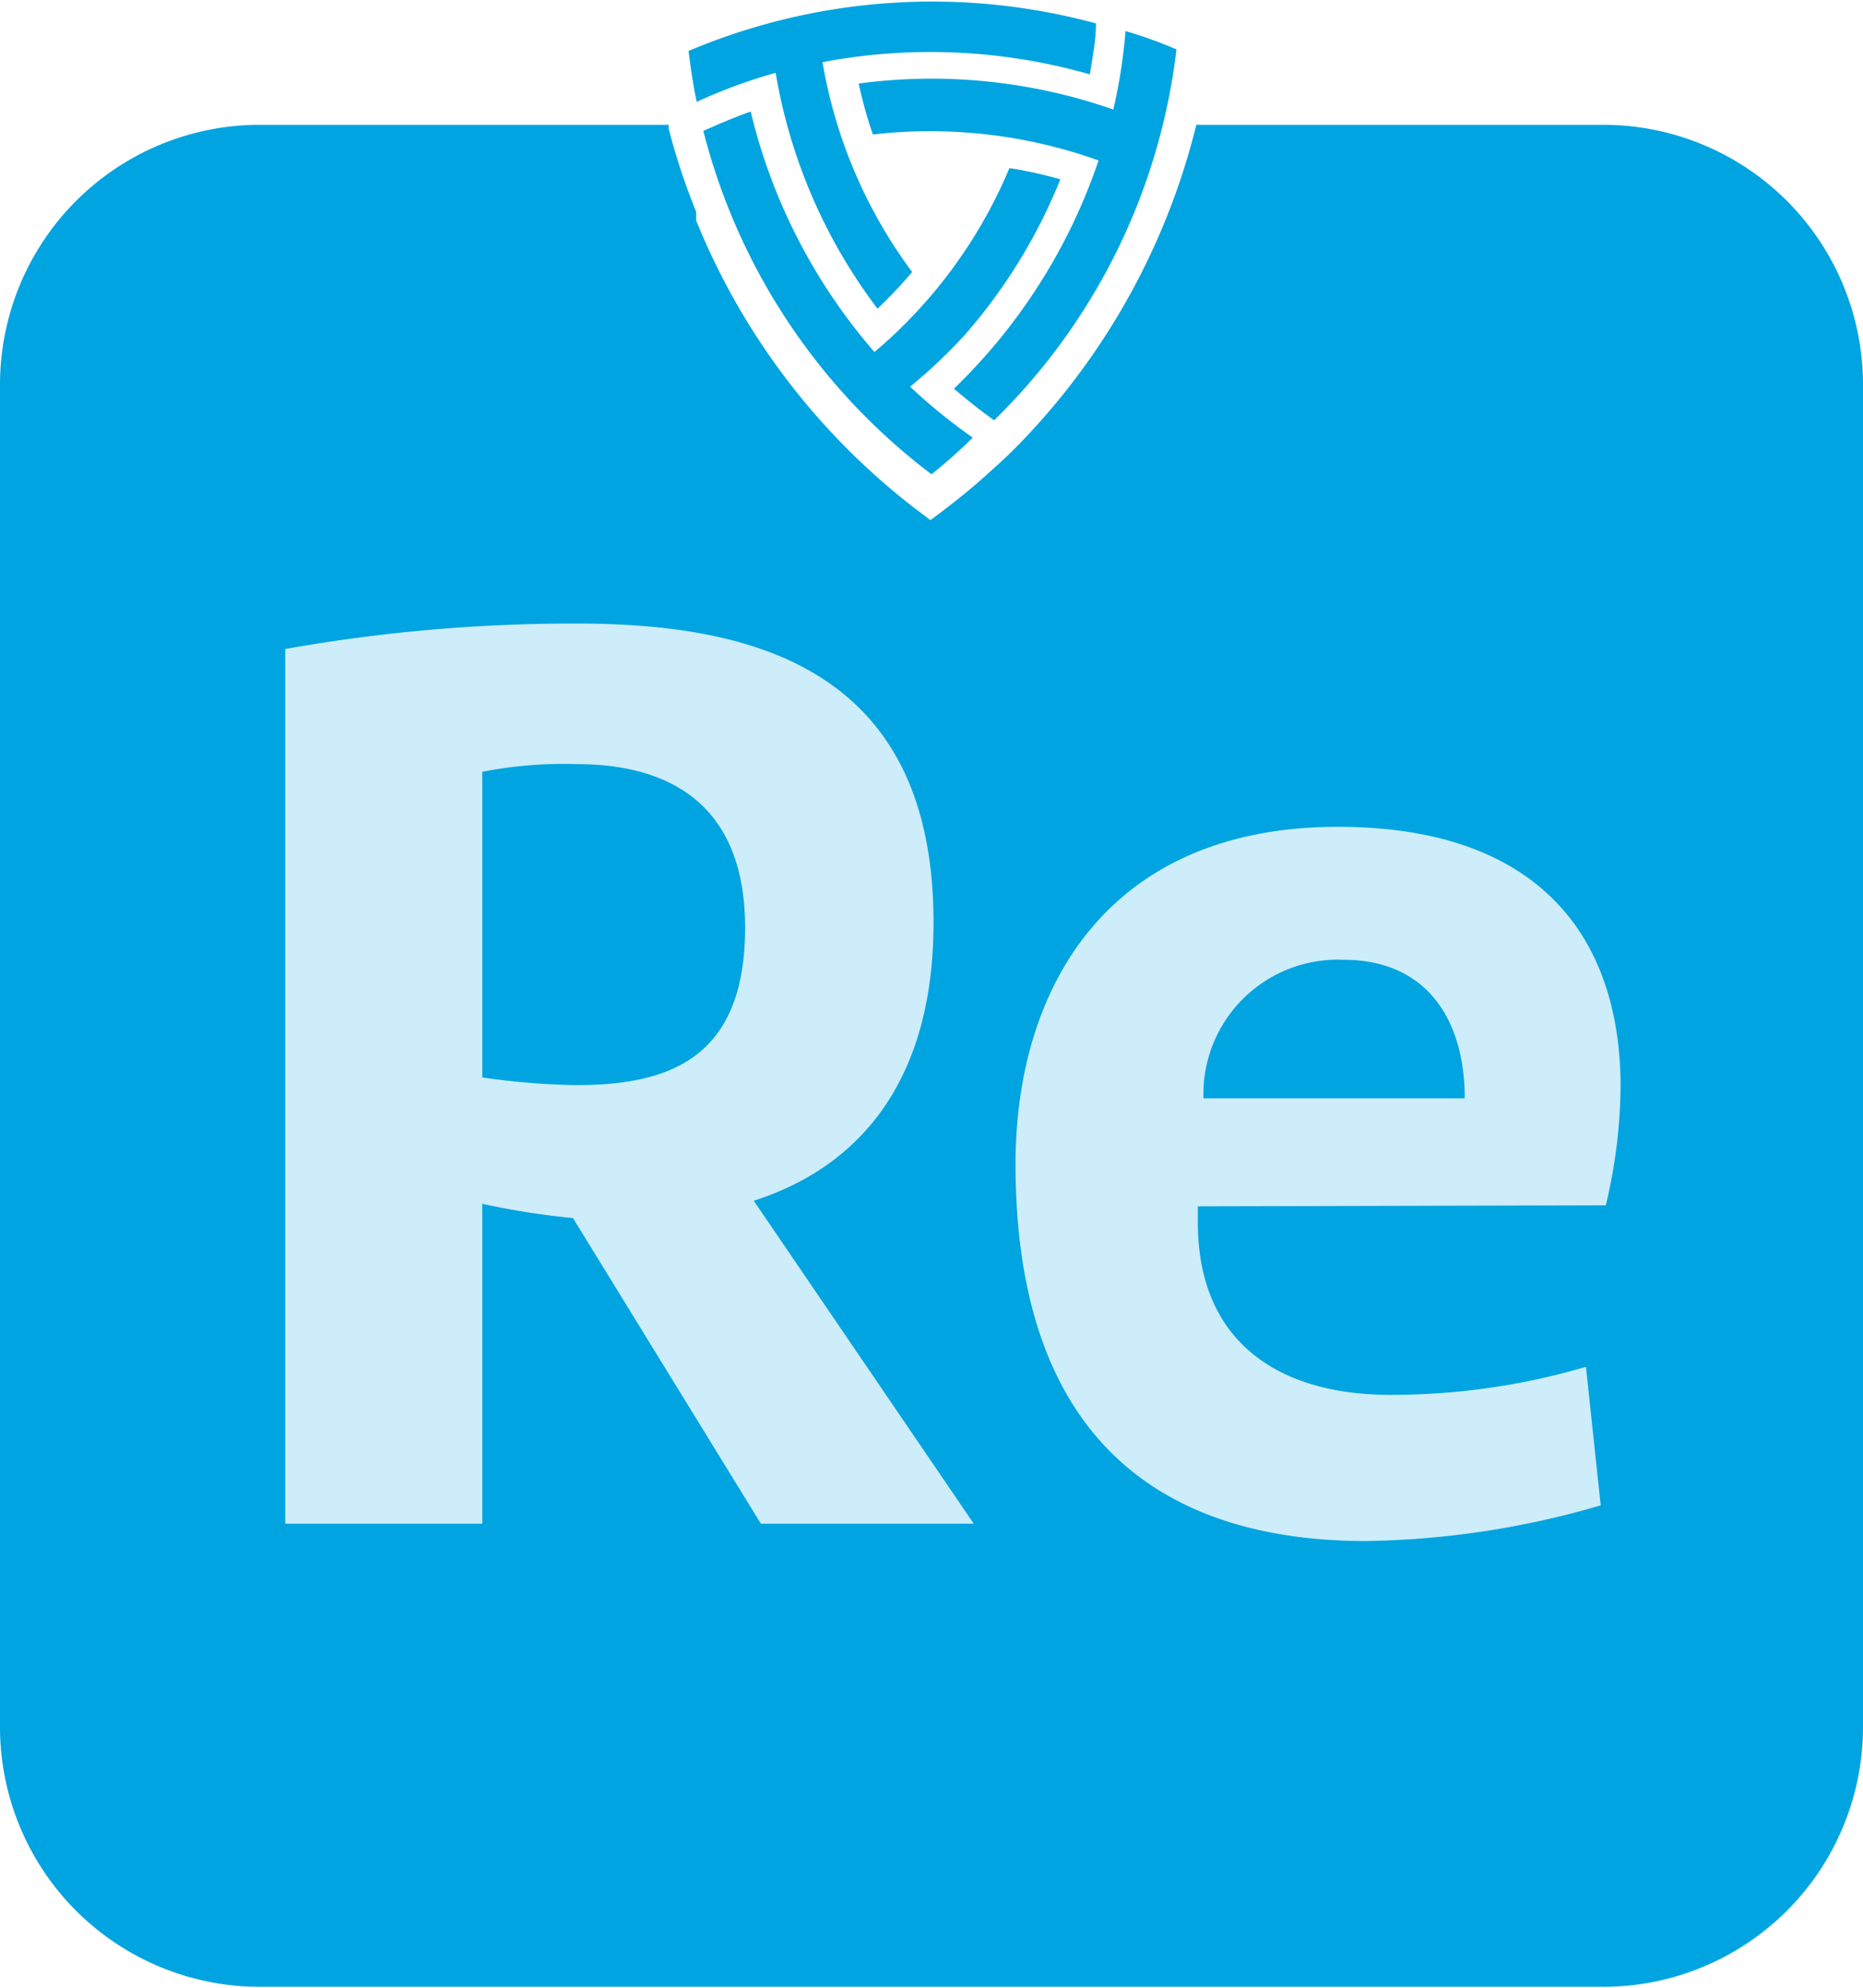
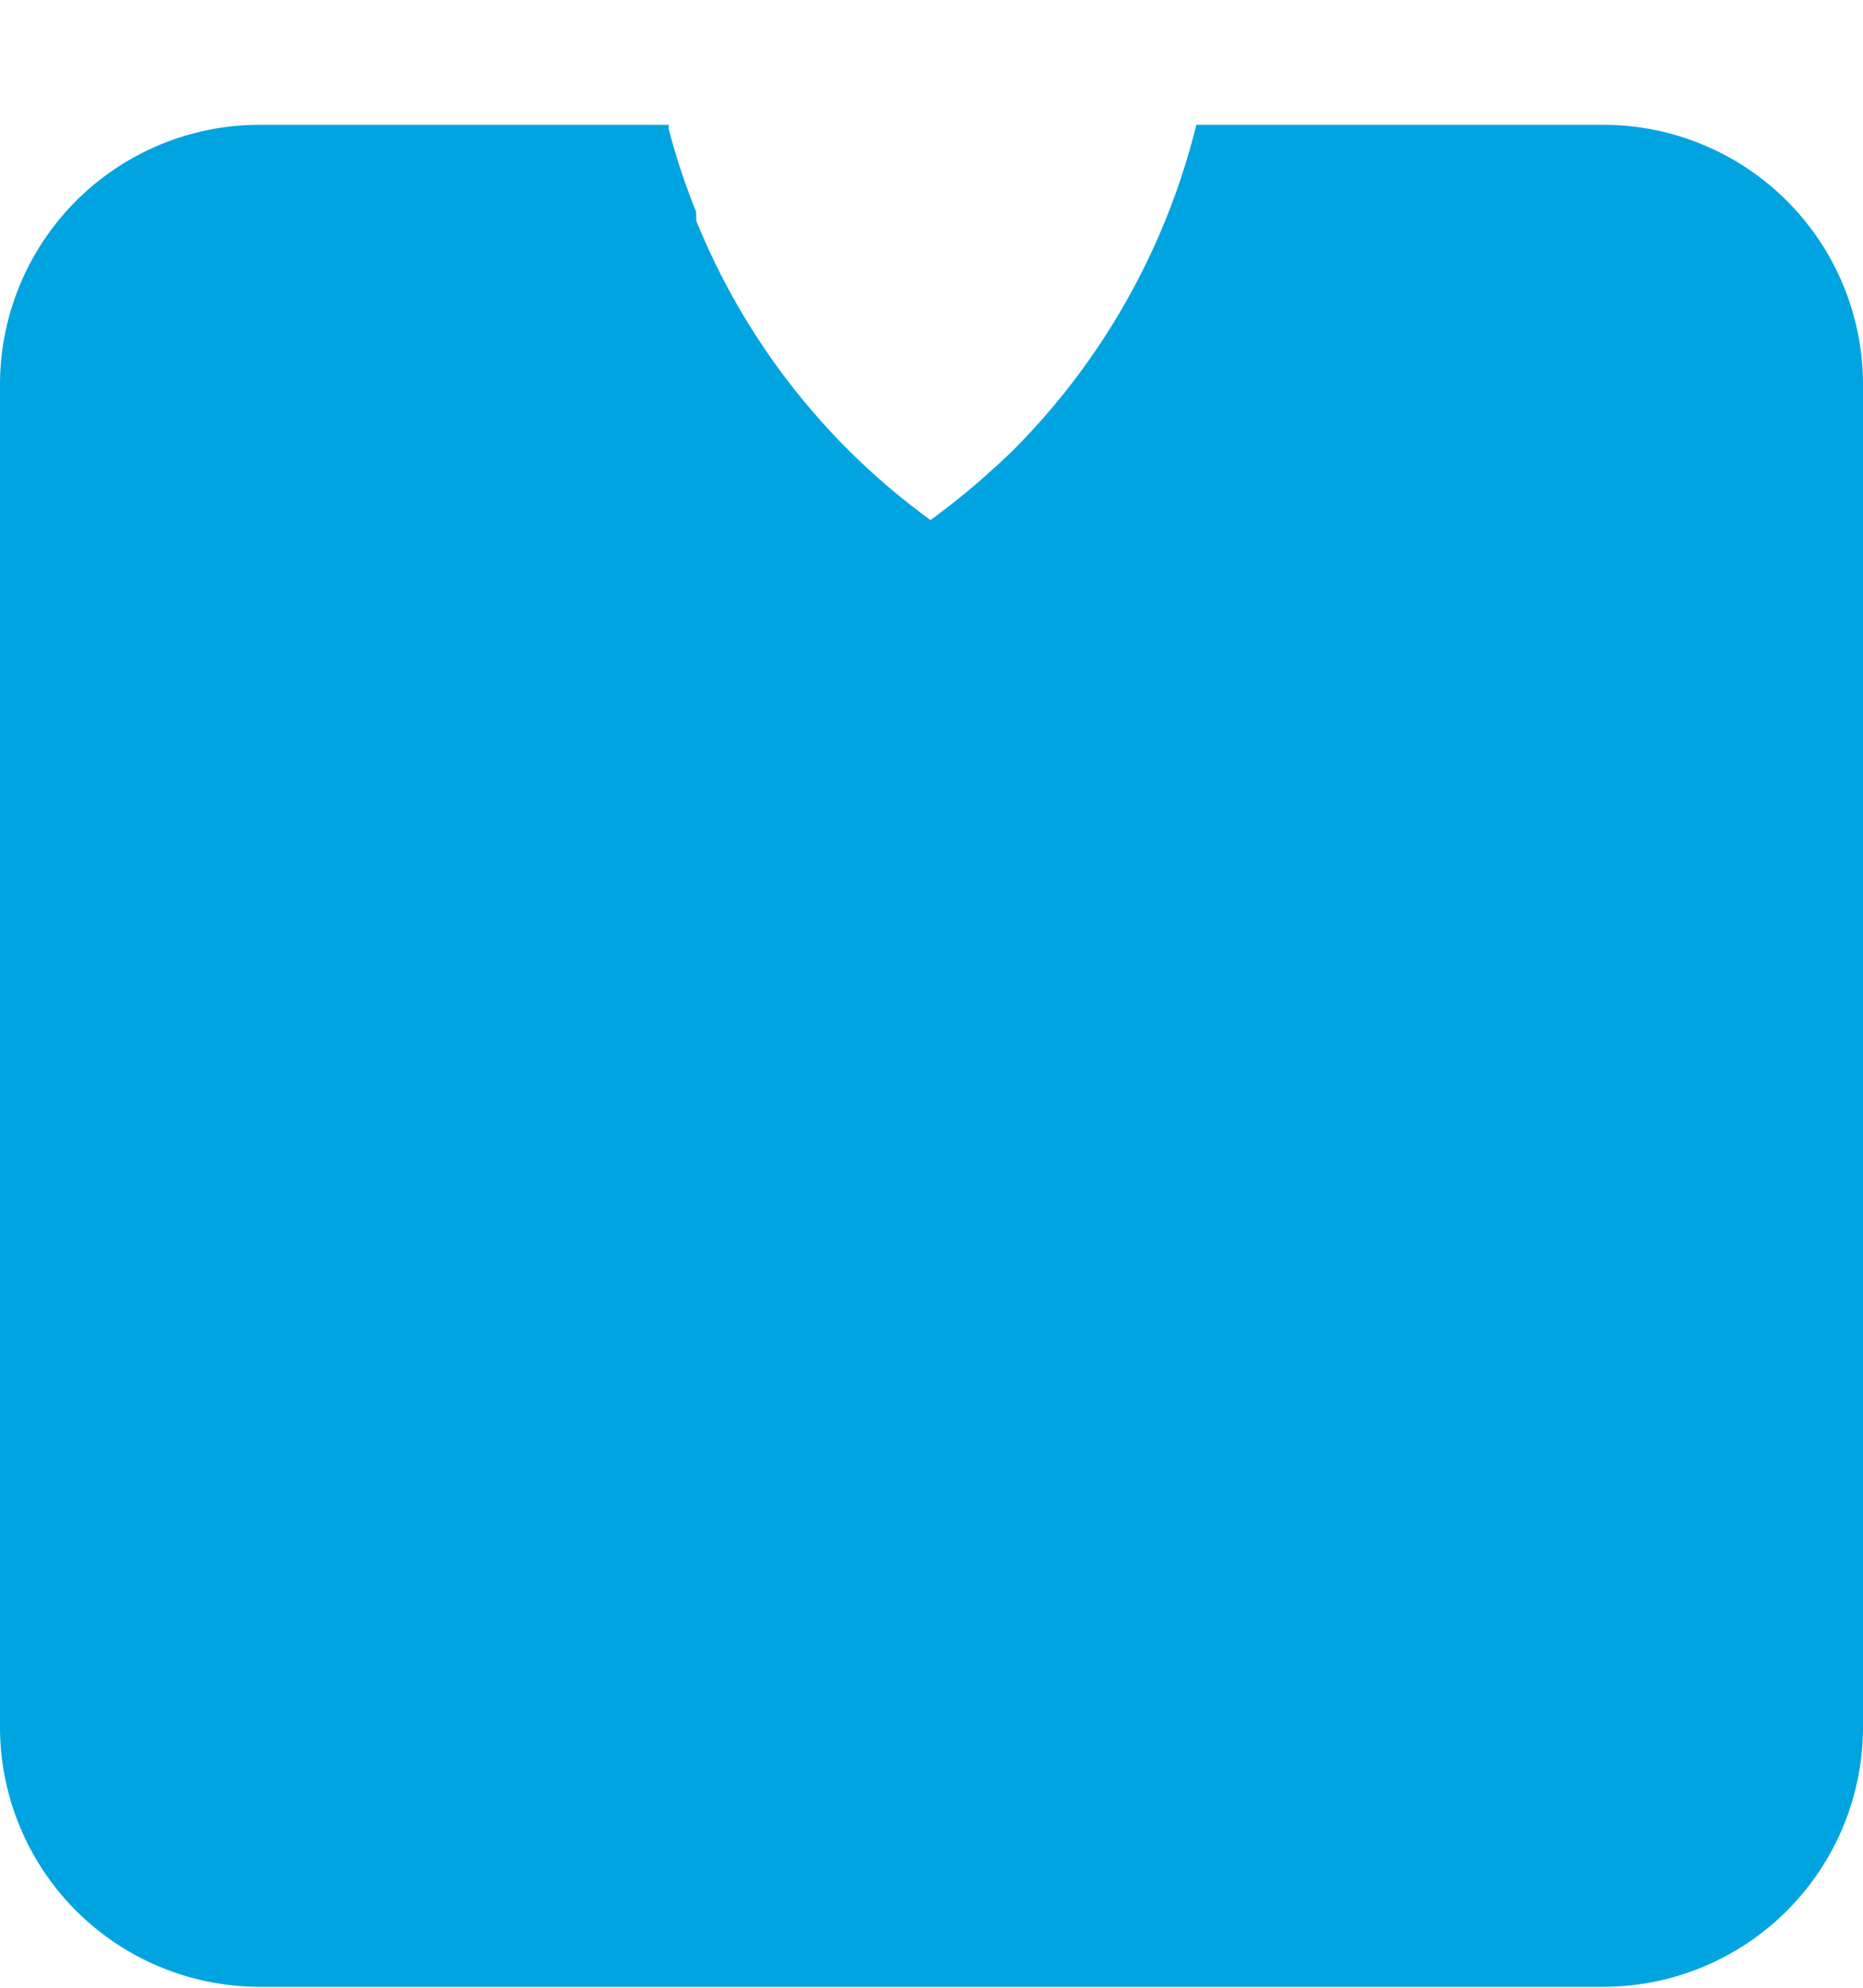
<svg xmlns="http://www.w3.org/2000/svg" viewBox="0 0 36.58 39.03">
  <defs>
    <style>.cls-1{fill:#00a4e0;}.cls-2{fill:#ccedf9;}</style>
  </defs>
  <g id="Layer_2" data-name="Layer 2">
    <g id="Layer_1-2" data-name="Layer 1">
      <path class="cls-1" d="M31.49,2.45h-8a13.68,13.68,0,0,1-3.64,6.43l-.19.18h0l-.31.28c-.29.26-.59.5-.88.72l-.2.15-.2-.15a13.55,13.55,0,0,1-4.4-5.73l0-.07,0-.1a13,13,0,0,1-.54-1.63l0-.08h-8A5.1,5.1,0,0,0,0,7.53V33.94A5.1,5.1,0,0,0,5.09,39h26.4a5.1,5.1,0,0,0,5.09-5.09V7.53A5.1,5.1,0,0,0,31.49,2.45Z" />
-       <path class="cls-1" d="M18.29,9.31a12.22,12.22,0,0,1-4.48-6.74c.31-.14.62-.27.93-.38a11.16,11.16,0,0,0,2.43,4.72A9.57,9.57,0,0,0,19.82,3.3a8.17,8.17,0,0,1,1,.22,10.69,10.69,0,0,1-1.89,3.07h0a10.41,10.41,0,0,1-1.06,1,10.83,10.83,0,0,0,1.23,1A9.73,9.73,0,0,1,18.29,9.31Z" />
-       <path class="cls-1" d="M17.23,6.06a10.57,10.57,0,0,1-2-4.63A10.09,10.09,0,0,0,13.68,2c-.07-.33-.12-.67-.16-1a12.28,12.28,0,0,1,8-.54c0,.33-.07.67-.12,1a11.37,11.37,0,0,0-5.25-.24,9.59,9.59,0,0,0,1.76,4.12A9.59,9.59,0,0,1,17.23,6.06Z" />
-       <path class="cls-1" d="M19.52,8.25c-.27-.19-.53-.4-.79-.62a11.21,11.21,0,0,0,2.84-4.48,9.81,9.81,0,0,0-4.43-.51c-.11-.31-.2-.64-.28-1a10.8,10.8,0,0,1,5,.51A10.62,10.62,0,0,0,22.1.61a8.56,8.56,0,0,1,1,.36A12.17,12.17,0,0,1,19.52,8.25Z" />
-       <path class="cls-2" d="M5.6,12.74a32.22,32.22,0,0,1,5.73-.5c3.56,0,7,.95,7,5.87,0,3.06-1.41,4.78-3.53,5.46l4.32,6.34H14.94l-3.69-6a14.87,14.87,0,0,1-1.78-.28v6.28H5.6Zm5.71,8.56c1.8,0,3.32-.5,3.32-3.09S12.93,15,11.33,15a8.2,8.2,0,0,0-1.86.15v6A14.28,14.28,0,0,0,11.31,21.3Z" />
-       <path class="cls-2" d="M23.52,23.68V24c0,2.35,1.6,3.38,3.77,3.38a13.52,13.52,0,0,0,3.85-.55l.29,2.72a17.2,17.2,0,0,1-4.61.7c-3.82,0-6.88-1.83-6.88-7.4,0-3.46,1.81-6.62,6.33-6.62,4,0,5.55,2.22,5.55,5.1a10.31,10.31,0,0,1-.29,2.33Zm2.86-4.84a2.64,2.64,0,0,0-2.75,2.72h5.13C28.76,20,28,18.84,26.38,18.84Z" />
    </g>
  </g>
</svg>